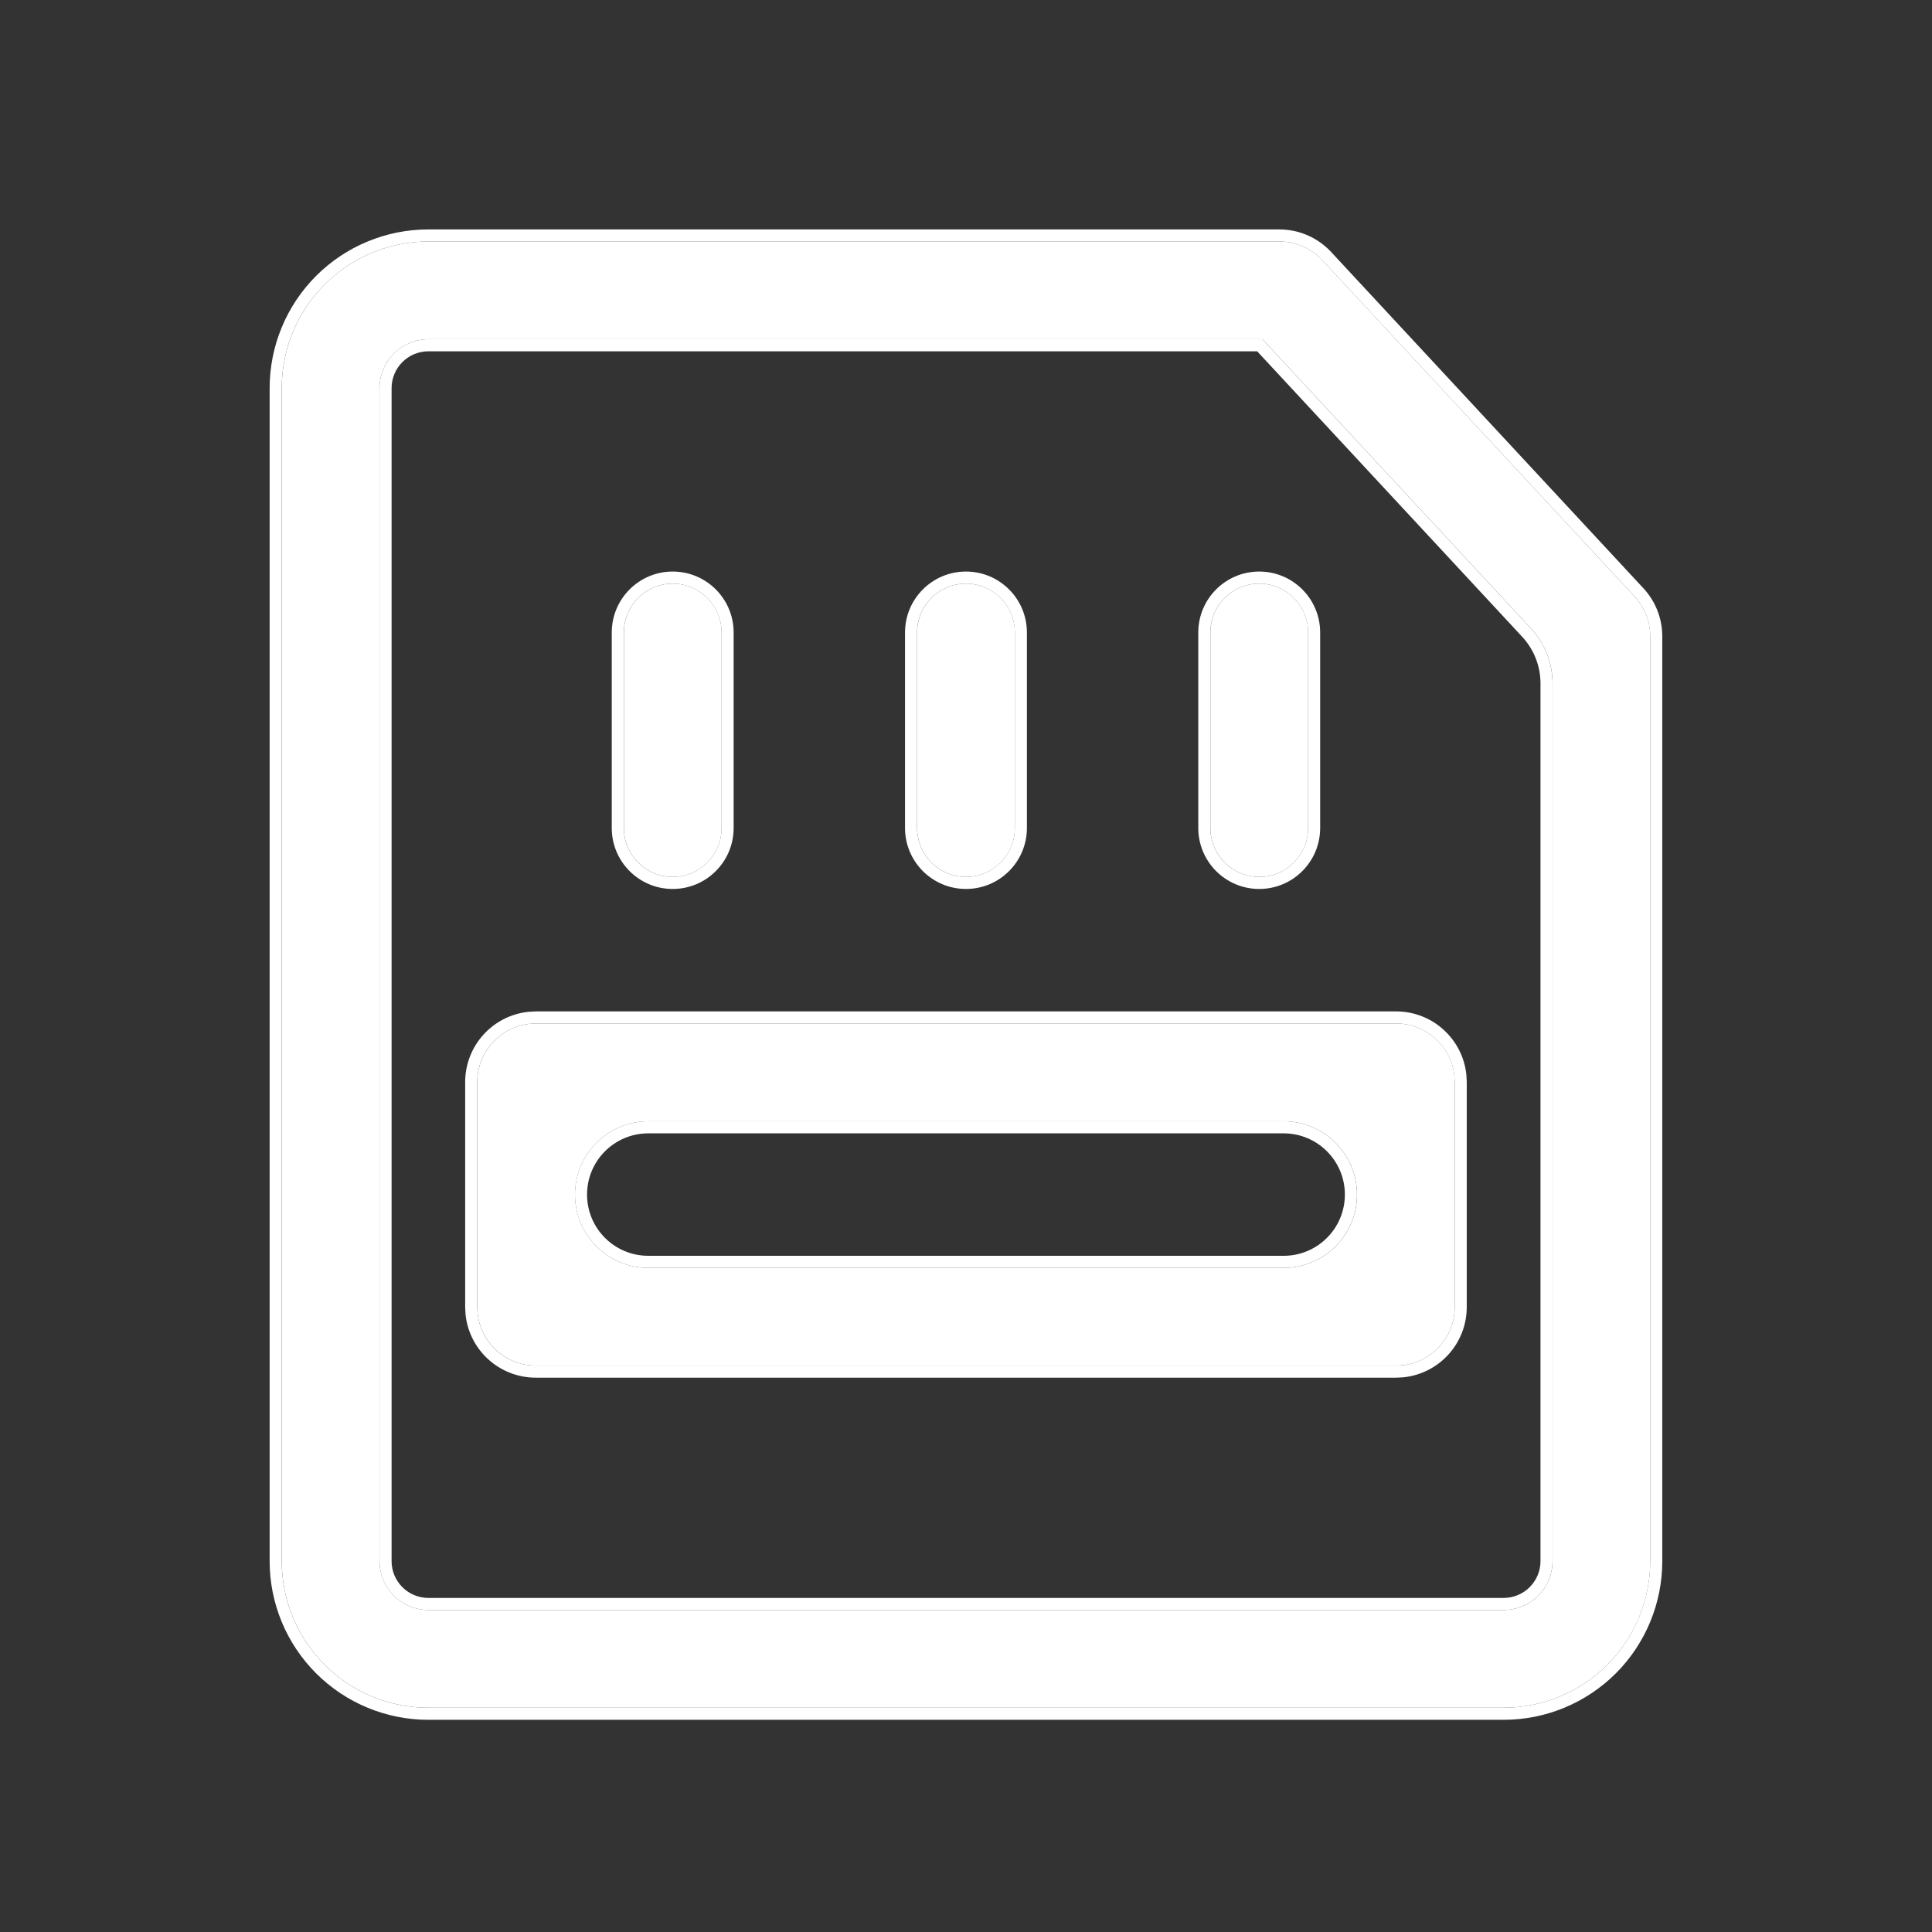
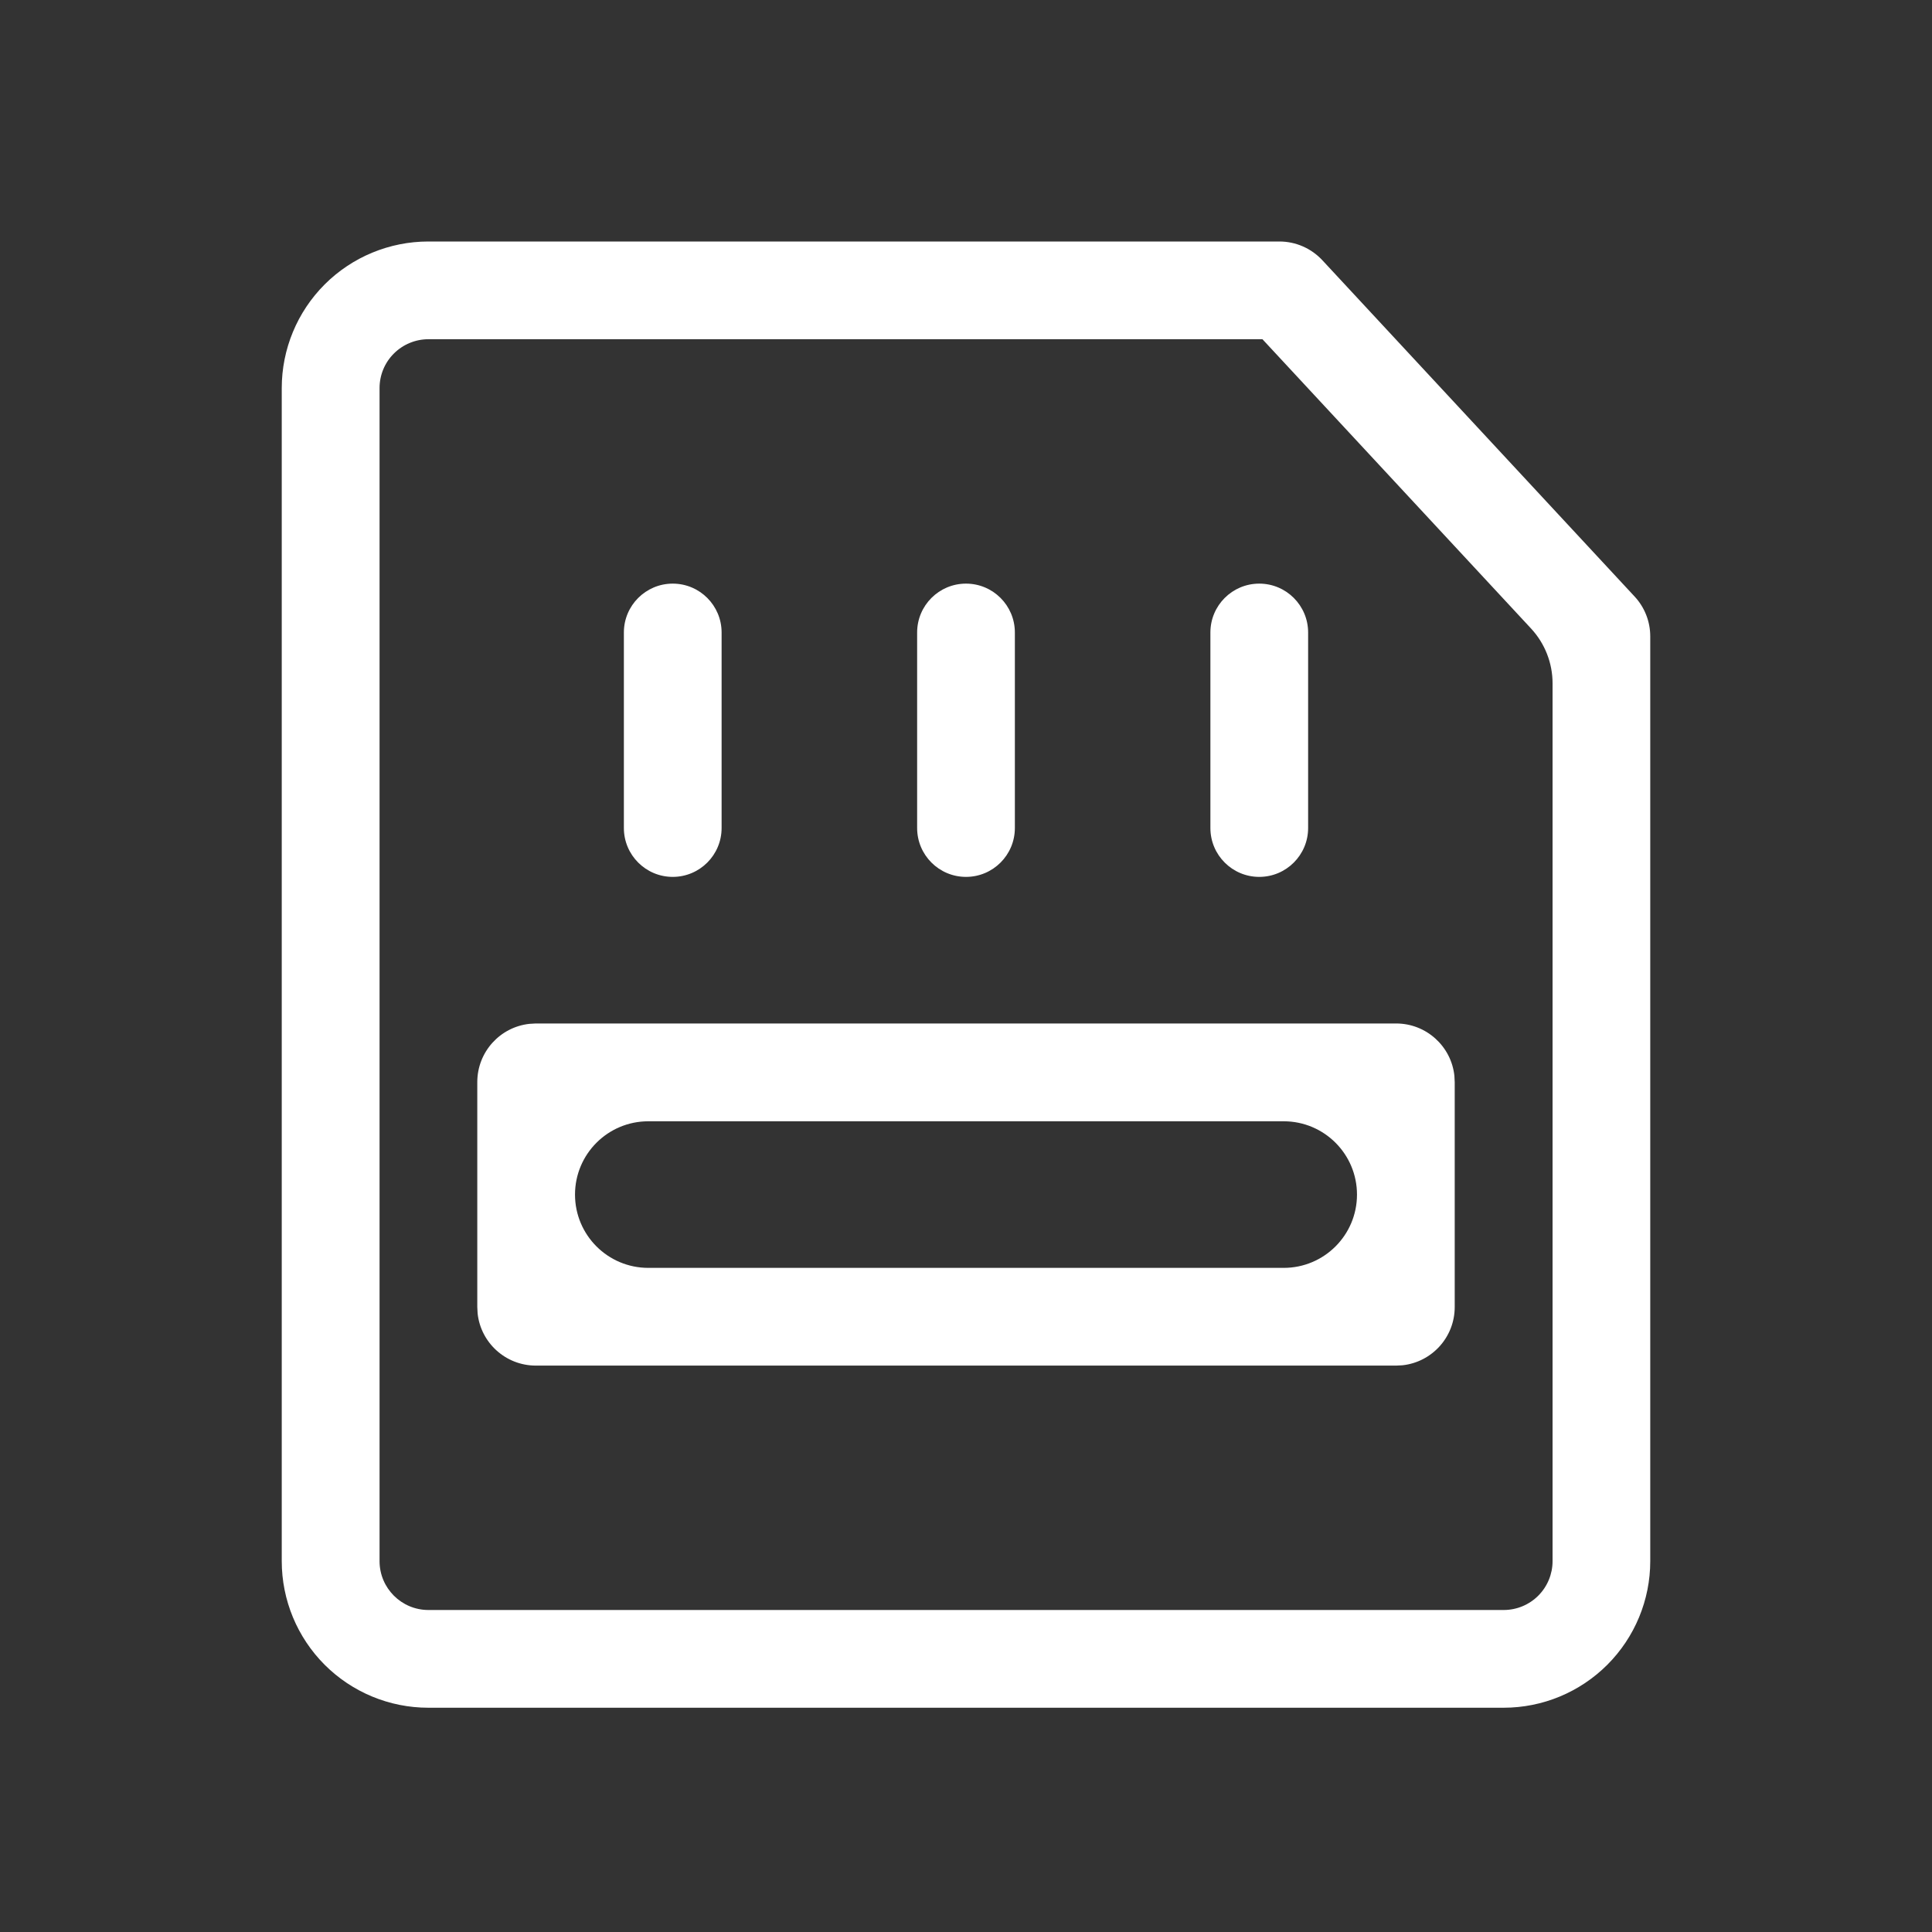
<svg xmlns="http://www.w3.org/2000/svg" width="48" height="48" viewBox="0 0 48 48" fill="none">
  <rect x="0" y="0" width="48" height="48" fill="#333333" stroke="none" />
  <path d="M31.787 6C32.193 6 32.579 6.17 32.854 6.466L40.61 14.819C40.861 15.088 41 15.442 41 15.81V38.786C41 39.752 40.616 40.678 39.933 41.361C39.25 42.044 38.324 42.428 37.358 42.428H10.641C9.675 42.428 8.749 42.044 8.066 41.361C7.384 40.678 7 39.752 7 38.786V9.641C7 8.675 7.384 7.749 8.067 7.066C8.75 6.384 9.677 6 10.642 6H31.787ZM31.362 8.428H10.644C10.322 8.428 10.013 8.556 9.785 8.784C9.557 9.011 9.43 9.32 9.43 9.642V38.786C9.43 39.456 9.974 40 10.644 40H37.359C37.681 40 37.99 39.872 38.218 39.644C38.445 39.417 38.573 39.108 38.573 38.786V16.977C38.573 16.472 38.382 15.986 38.039 15.616L31.367 8.43C31.366 8.429 31.364 8.428 31.362 8.428V8.428ZM34.686 25.428C35.437 25.428 36.056 25.996 36.134 26.727L36.142 26.886V32.472C36.142 33.223 35.576 33.84 34.845 33.92L34.686 33.928H13.314C12.563 33.928 11.944 33.361 11.866 32.63L11.858 32.472V26.886C11.858 26.135 12.424 25.516 13.155 25.437L13.314 25.428H34.686ZM33.714 29.679C33.714 28.673 32.899 27.858 31.893 27.858H16.107C15.101 27.858 14.286 28.673 14.286 29.679V29.679C14.286 30.685 15.101 31.5 16.107 31.5H31.893C32.899 31.5 33.714 30.685 33.714 29.679V29.679ZM16.714 14.5C17.385 14.5 17.928 15.044 17.928 15.714V20.572C17.928 21.242 17.385 21.786 16.714 21.786V21.786C16.044 21.786 15.5 21.242 15.5 20.572V15.714C15.5 15.044 16.044 14.5 16.714 14.5V14.5ZM24 14.5C24.671 14.5 25.214 15.044 25.214 15.714V20.572C25.214 21.242 24.671 21.786 24 21.786V21.786C23.329 21.786 22.786 21.242 22.786 20.572V15.714C22.786 15.044 23.329 14.5 24 14.5V14.5ZM31.286 14.5C31.956 14.5 32.5 15.044 32.5 15.714V20.572C32.5 21.242 31.956 21.786 31.286 21.786V21.786C30.615 21.786 30.072 21.242 30.072 20.572V15.714C30.072 15.044 30.615 14.5 31.286 14.5V14.5Z" fill="white" />
-   <path fill-rule="evenodd" clip-rule="evenodd" d="M6.999 9.641C7 8.675 7.383 7.749 8.067 7.066C8.75 6.384 9.676 6 10.642 6H31.787C32.192 6 32.579 6.17 32.853 6.466L40.61 14.819C40.86 15.088 40.999 15.442 40.999 15.811V38.786C40.999 39.752 40.615 40.678 39.932 41.362C39.249 42.045 38.323 42.428 37.357 42.428H10.64C9.674 42.428 8.748 42.044 8.066 41.361C7.383 40.678 6.999 39.752 6.999 38.786V9.641ZM40.83 14.615C41.132 14.94 41.299 15.367 41.299 15.811V38.786C41.299 39.832 40.884 40.834 40.145 41.574C39.405 42.313 38.403 42.728 37.357 42.728H10.64C9.595 42.728 8.592 42.312 7.853 41.573C7.114 40.834 6.699 39.831 6.699 38.786V9.641C6.7 8.596 7.115 7.593 7.854 6.854C8.594 6.115 9.596 5.7 10.642 5.7H31.787C32.276 5.7 32.742 5.905 33.073 6.262C33.073 6.262 33.073 6.262 33.073 6.262L40.83 14.615ZM36.432 26.703L36.441 26.878V32.472C36.441 33.378 35.758 34.122 34.876 34.218L34.868 34.219L34.693 34.228H13.313C12.408 34.228 11.661 33.545 11.567 32.663L11.566 32.655L11.557 32.48V26.886C11.557 25.981 12.24 25.234 13.122 25.139L13.13 25.138L13.305 25.128H34.685C35.591 25.128 36.337 25.813 36.431 26.696L36.432 26.703ZM31.234 8.728H10.643C10.4 8.728 10.168 8.825 9.997 8.996C9.825 9.168 9.729 9.4 9.729 9.642V38.786C9.729 39.291 10.139 39.7 10.643 39.7H37.358C37.601 39.7 37.833 39.604 38.005 39.432C38.176 39.261 38.273 39.029 38.273 38.786V16.977C38.273 16.548 38.11 16.135 37.818 15.82L31.234 8.728ZM31.892 28.158H16.106C15.266 28.158 14.585 28.839 14.585 29.679C14.585 30.519 15.266 31.2 16.106 31.2H31.892C32.732 31.2 33.413 30.519 33.413 29.679C33.413 28.839 32.732 28.158 31.892 28.158ZM18.227 15.714V20.572C18.227 21.408 17.549 22.086 16.713 22.086C15.877 22.086 15.199 21.408 15.199 20.572V15.714C15.199 14.878 15.877 14.2 16.713 14.2C17.549 14.2 18.227 14.878 18.227 15.714ZM25.513 15.714V20.572C25.513 21.408 24.835 22.086 23.999 22.086C23.163 22.086 22.485 21.408 22.485 20.572V15.714C22.485 14.878 23.163 14.2 23.999 14.2C24.835 14.2 25.513 14.878 25.513 15.714ZM32.799 15.714V20.572C32.799 21.408 32.121 22.086 31.285 22.086C30.449 22.086 29.771 21.408 29.771 20.572V15.714C29.771 14.878 30.449 14.2 31.285 14.2C32.121 14.2 32.799 14.878 32.799 15.714ZM10.643 8.428H31.362C31.363 8.428 31.365 8.429 31.366 8.43L38.038 15.616C38.382 15.986 38.572 16.472 38.572 16.977V38.786C38.572 39.108 38.445 39.417 38.217 39.645C37.989 39.872 37.68 40 37.358 40H10.643C9.973 40 9.429 39.456 9.429 38.786V9.642C9.429 9.32 9.557 9.012 9.784 8.784C10.012 8.556 10.321 8.428 10.643 8.428ZM36.133 26.727C36.055 25.996 35.436 25.428 34.685 25.428H13.313L13.155 25.437C12.424 25.516 11.857 26.135 11.857 26.886V32.472L11.866 32.631C11.943 33.362 12.562 33.928 13.313 33.928H34.685L34.844 33.92C35.575 33.84 36.142 33.223 36.142 32.472V26.886L36.133 26.727ZM31.892 27.858C32.898 27.858 33.713 28.673 33.713 29.679C33.713 30.685 32.898 31.5 31.892 31.5H16.106C15.101 31.5 14.285 30.685 14.285 29.679C14.285 28.673 15.101 27.858 16.106 27.858H31.892ZM17.927 15.714C17.927 15.044 17.384 14.5 16.713 14.5C16.043 14.5 15.499 15.044 15.499 15.714V20.572C15.499 21.242 16.043 21.786 16.713 21.786C17.384 21.786 17.927 21.242 17.927 20.572V15.714ZM25.213 15.714C25.213 15.044 24.67 14.5 23.999 14.5C23.329 14.5 22.785 15.044 22.785 15.714V20.572C22.785 21.242 23.329 21.786 23.999 21.786C24.67 21.786 25.213 21.242 25.213 20.572V15.714ZM32.499 15.714C32.499 15.044 31.956 14.5 31.285 14.5C30.615 14.5 30.071 15.044 30.071 15.714V20.572C30.071 21.242 30.615 21.786 31.285 21.786C31.956 21.786 32.499 21.242 32.499 20.572V15.714Z" fill="white" />
</svg>